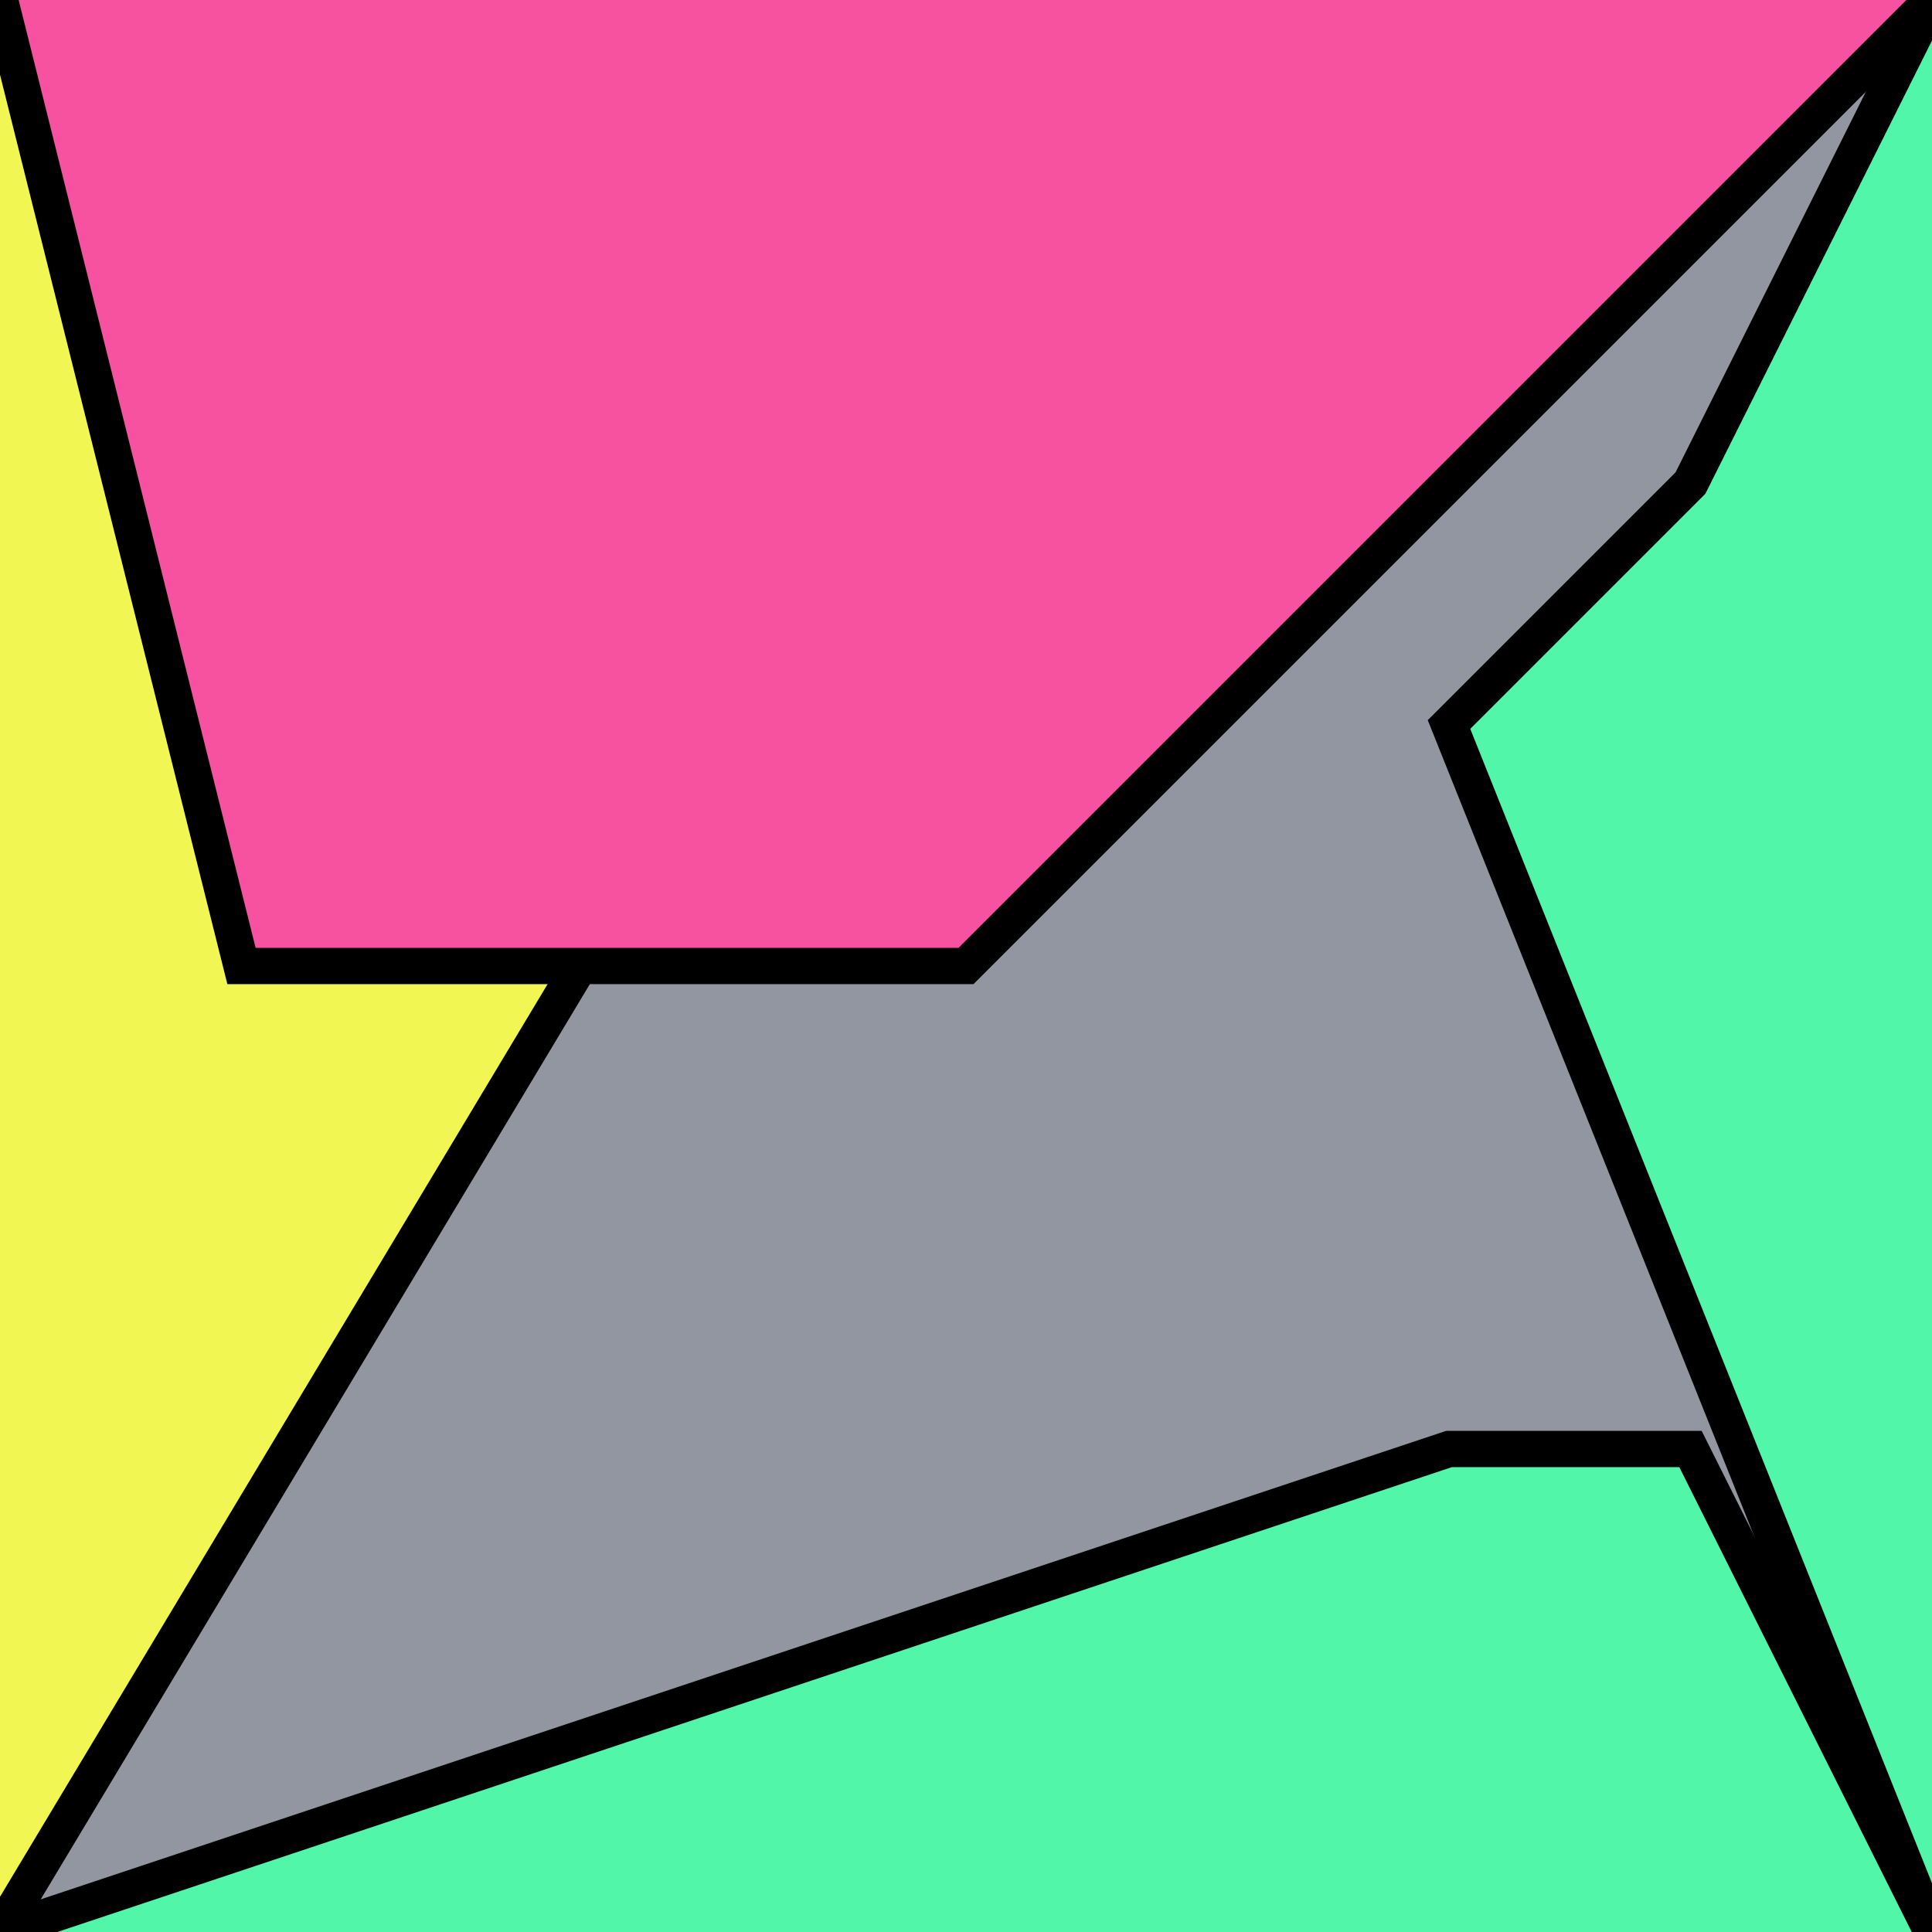
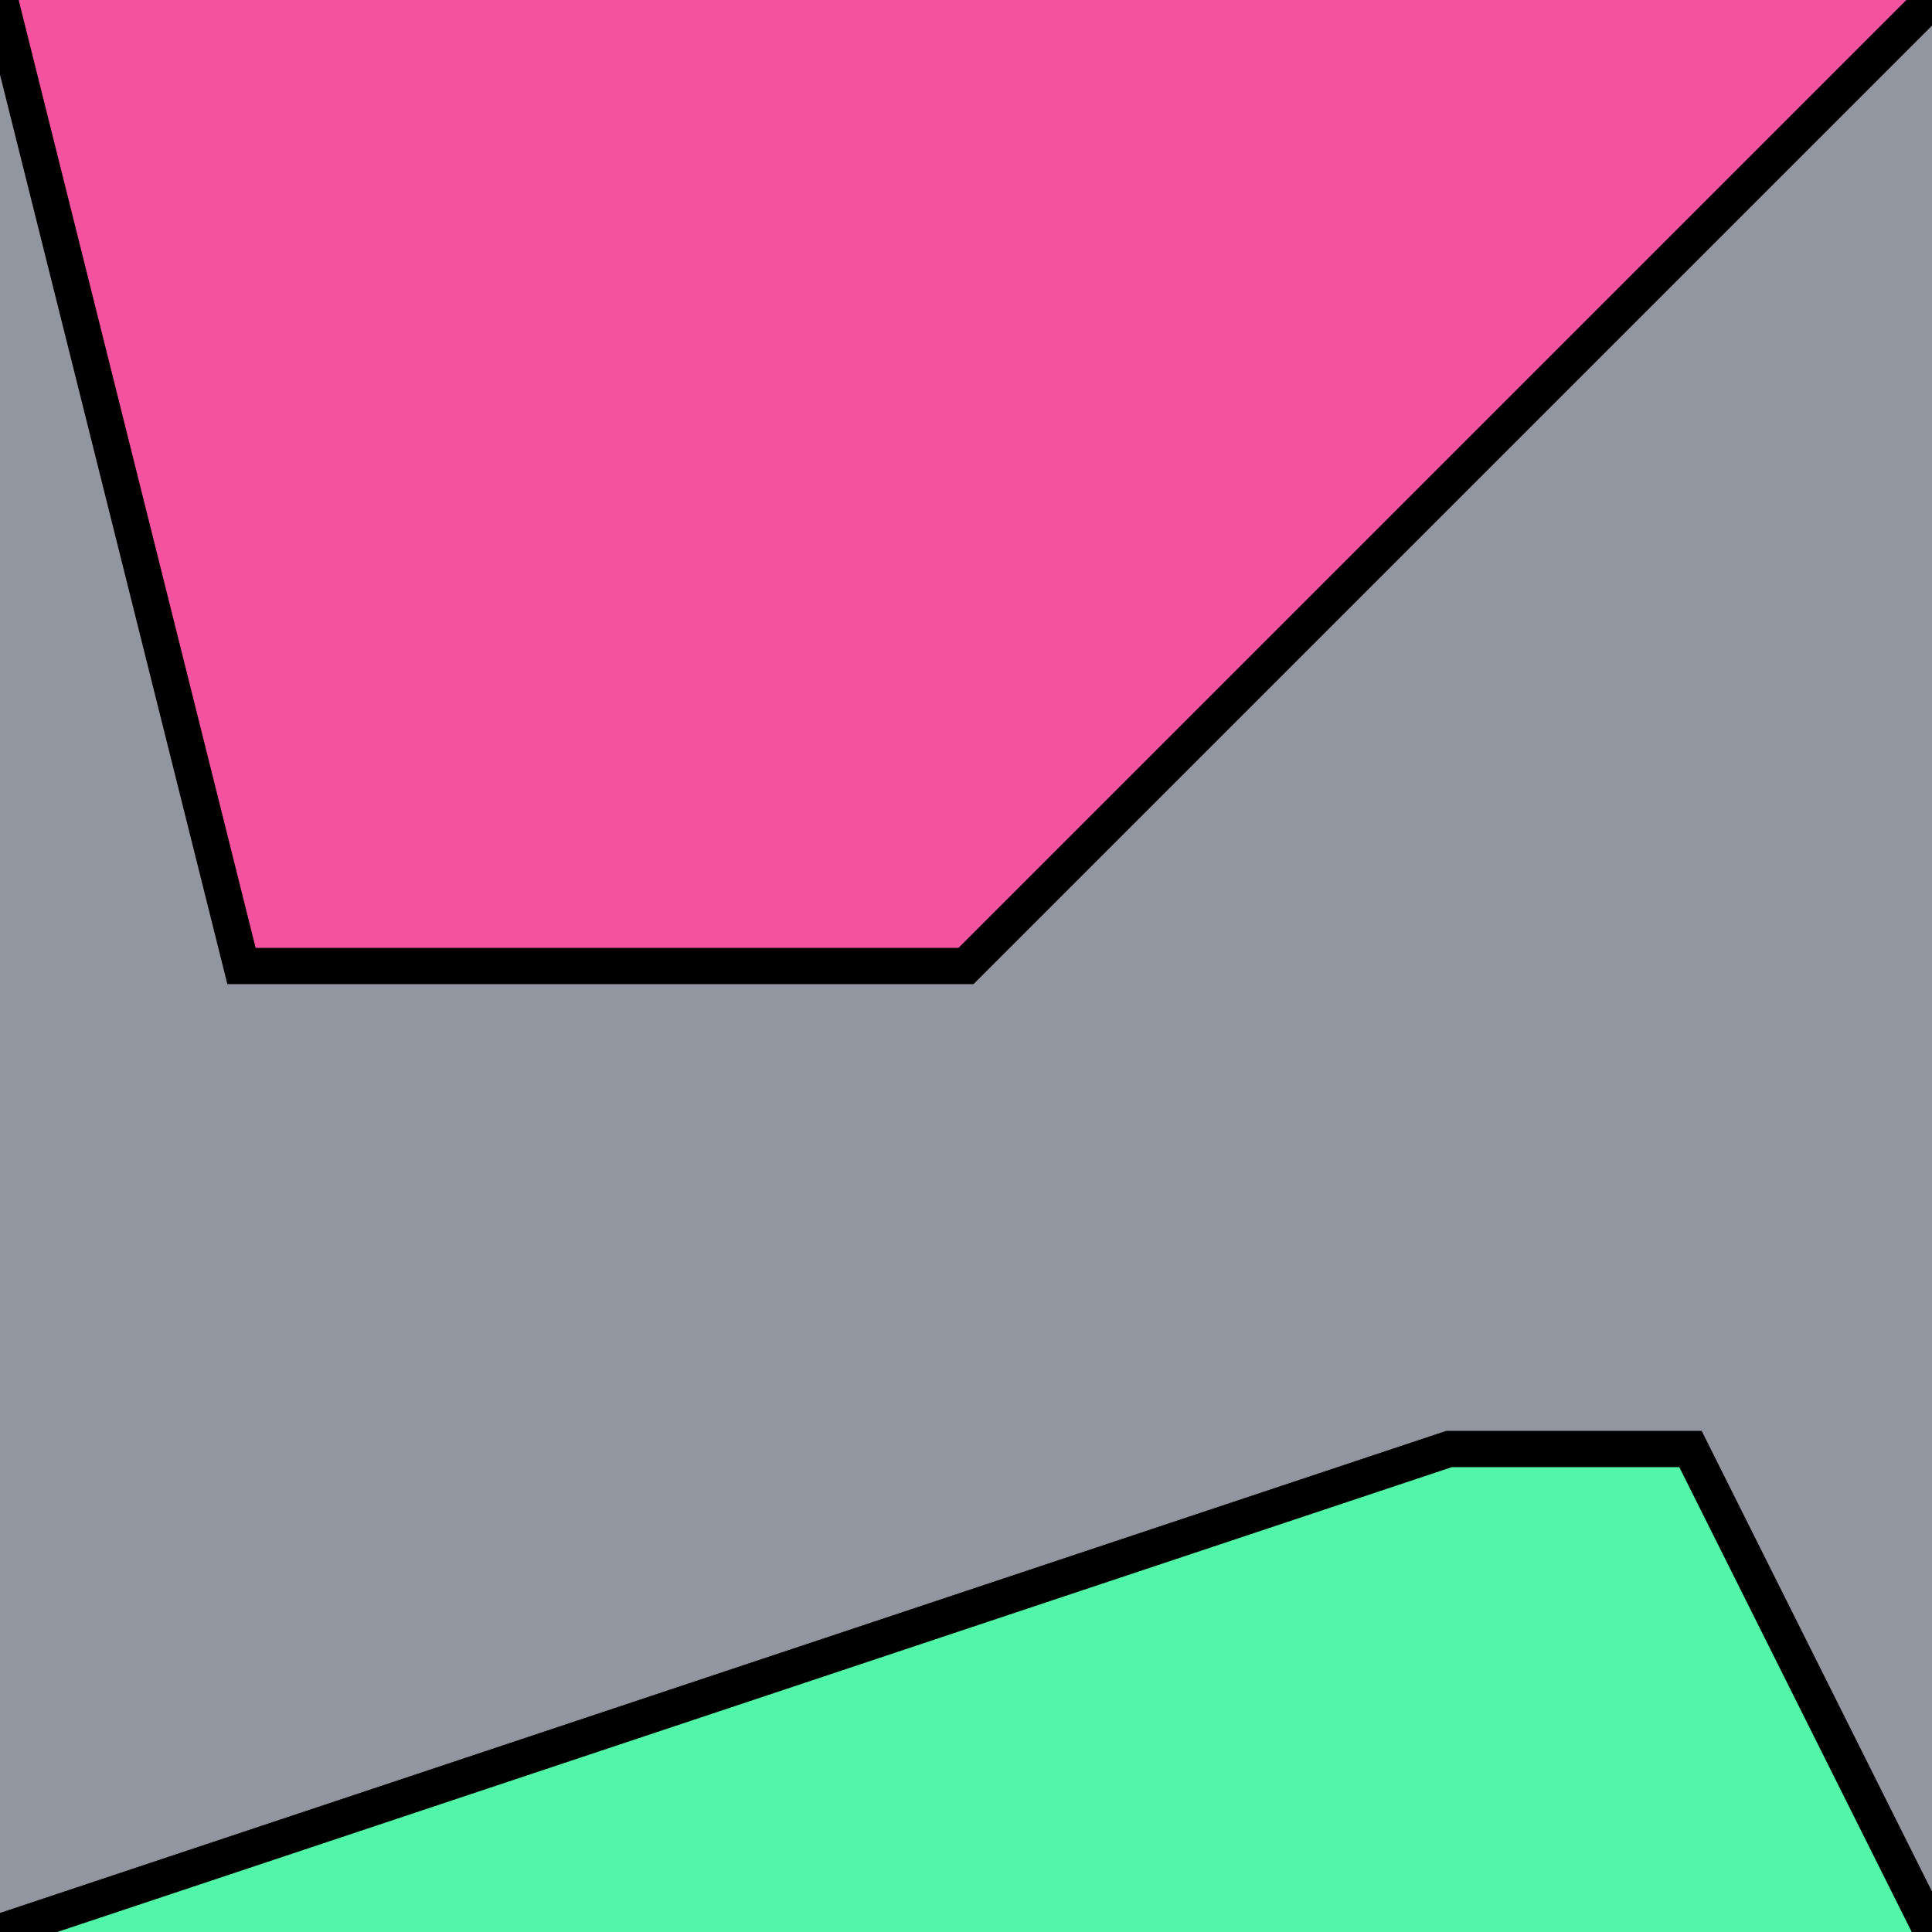
<svg xmlns="http://www.w3.org/2000/svg" version="1.0" viewBox="0 0 8 8">
  <style type="text/css">
polyline{stroke:#000;stroke-width:0.15}
</style>
  <rect fill="#9296A0" width="100%" height="100%" />
-   <polyline fill="#F2F652" points="0,8 3,3 4,3 0,0 " />
-   <polyline fill="#52F6A8" points="8,0 7,2 6,3 8,8 " />
  <polyline fill="#52F6A8" points="8,8 7,6 6,6 0,8 " />
  <polyline fill="#F652A0" points="0,0 1,4 4,4 8,0 " />
</svg>